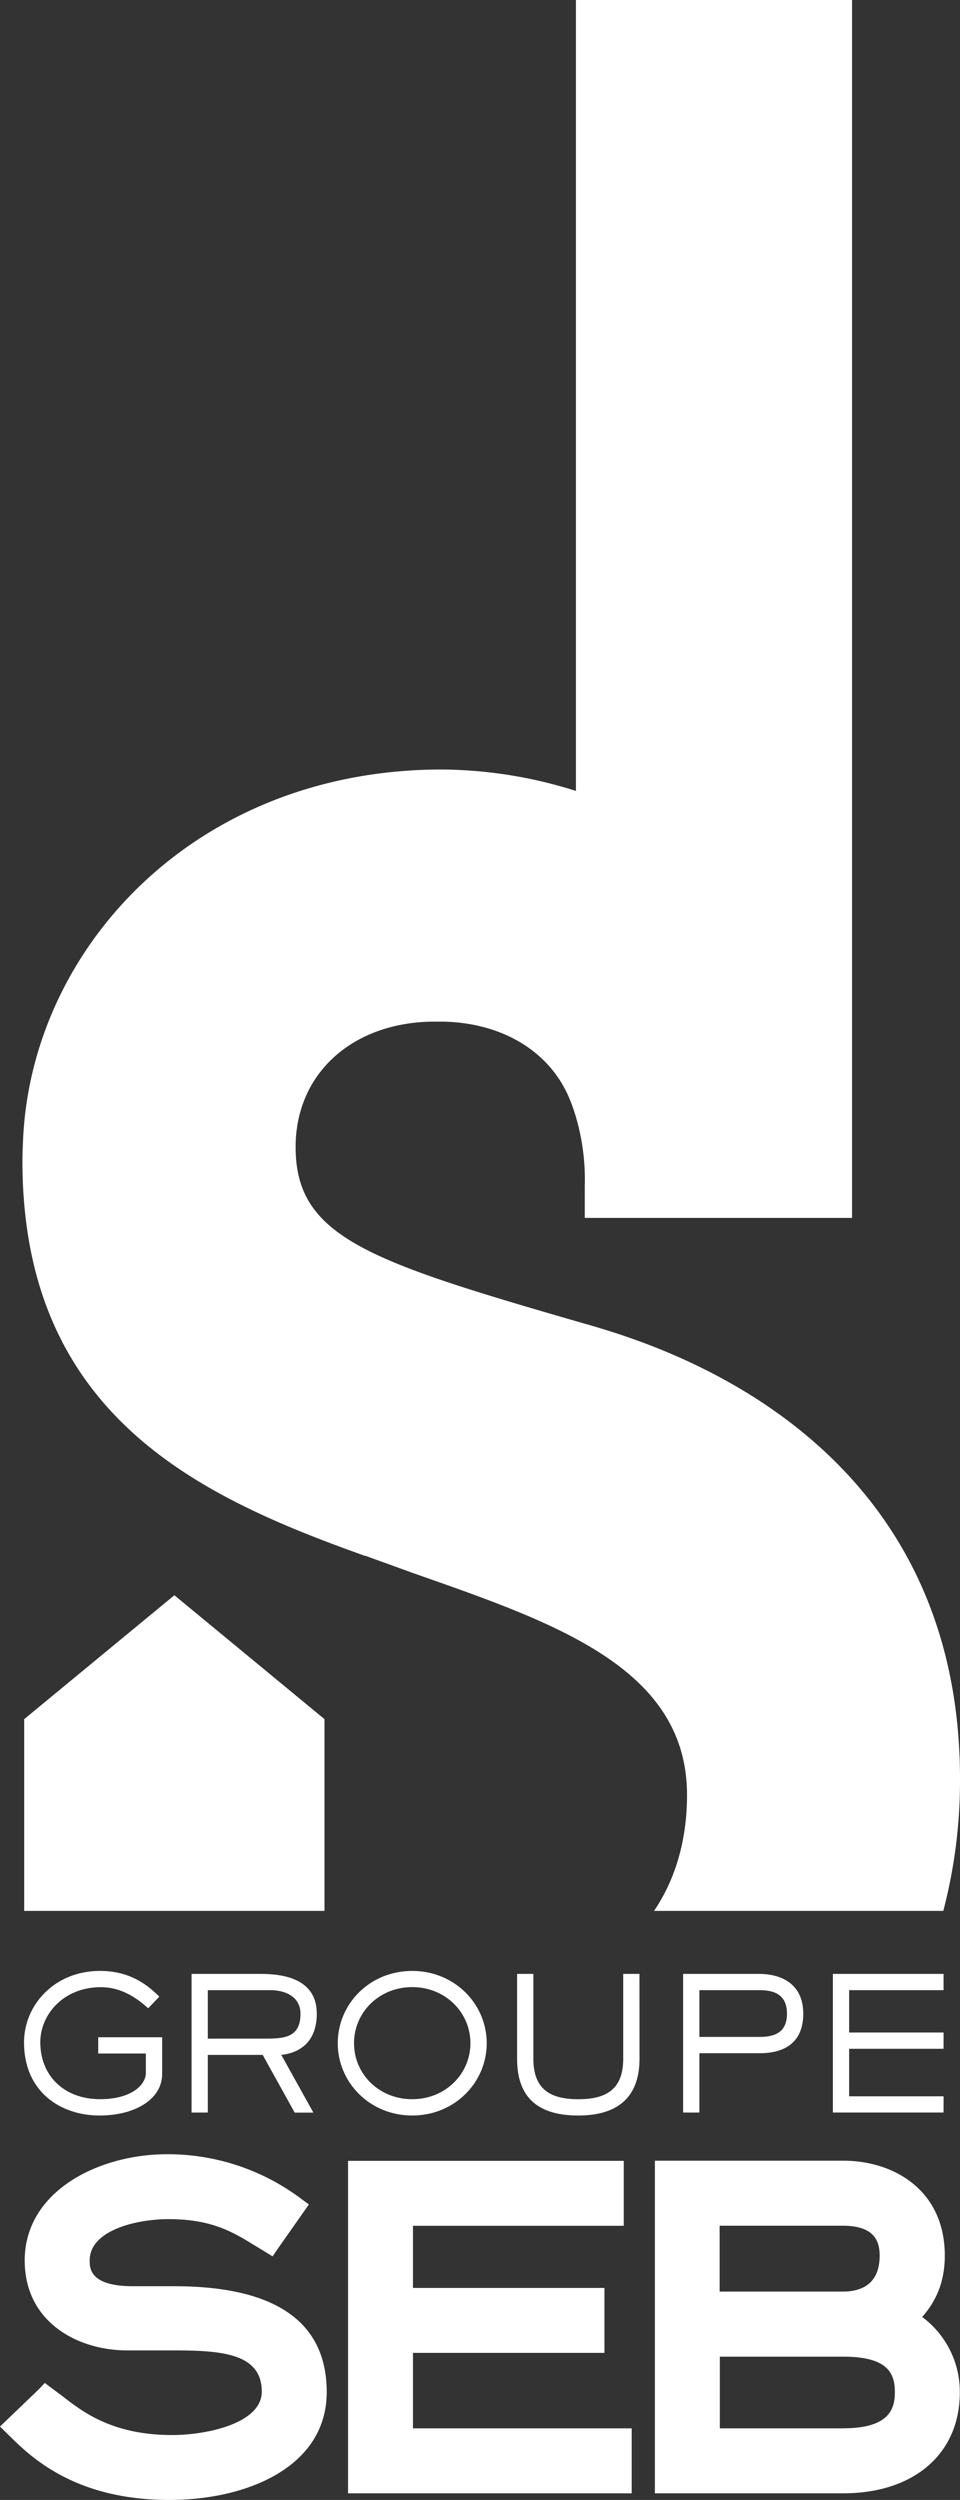
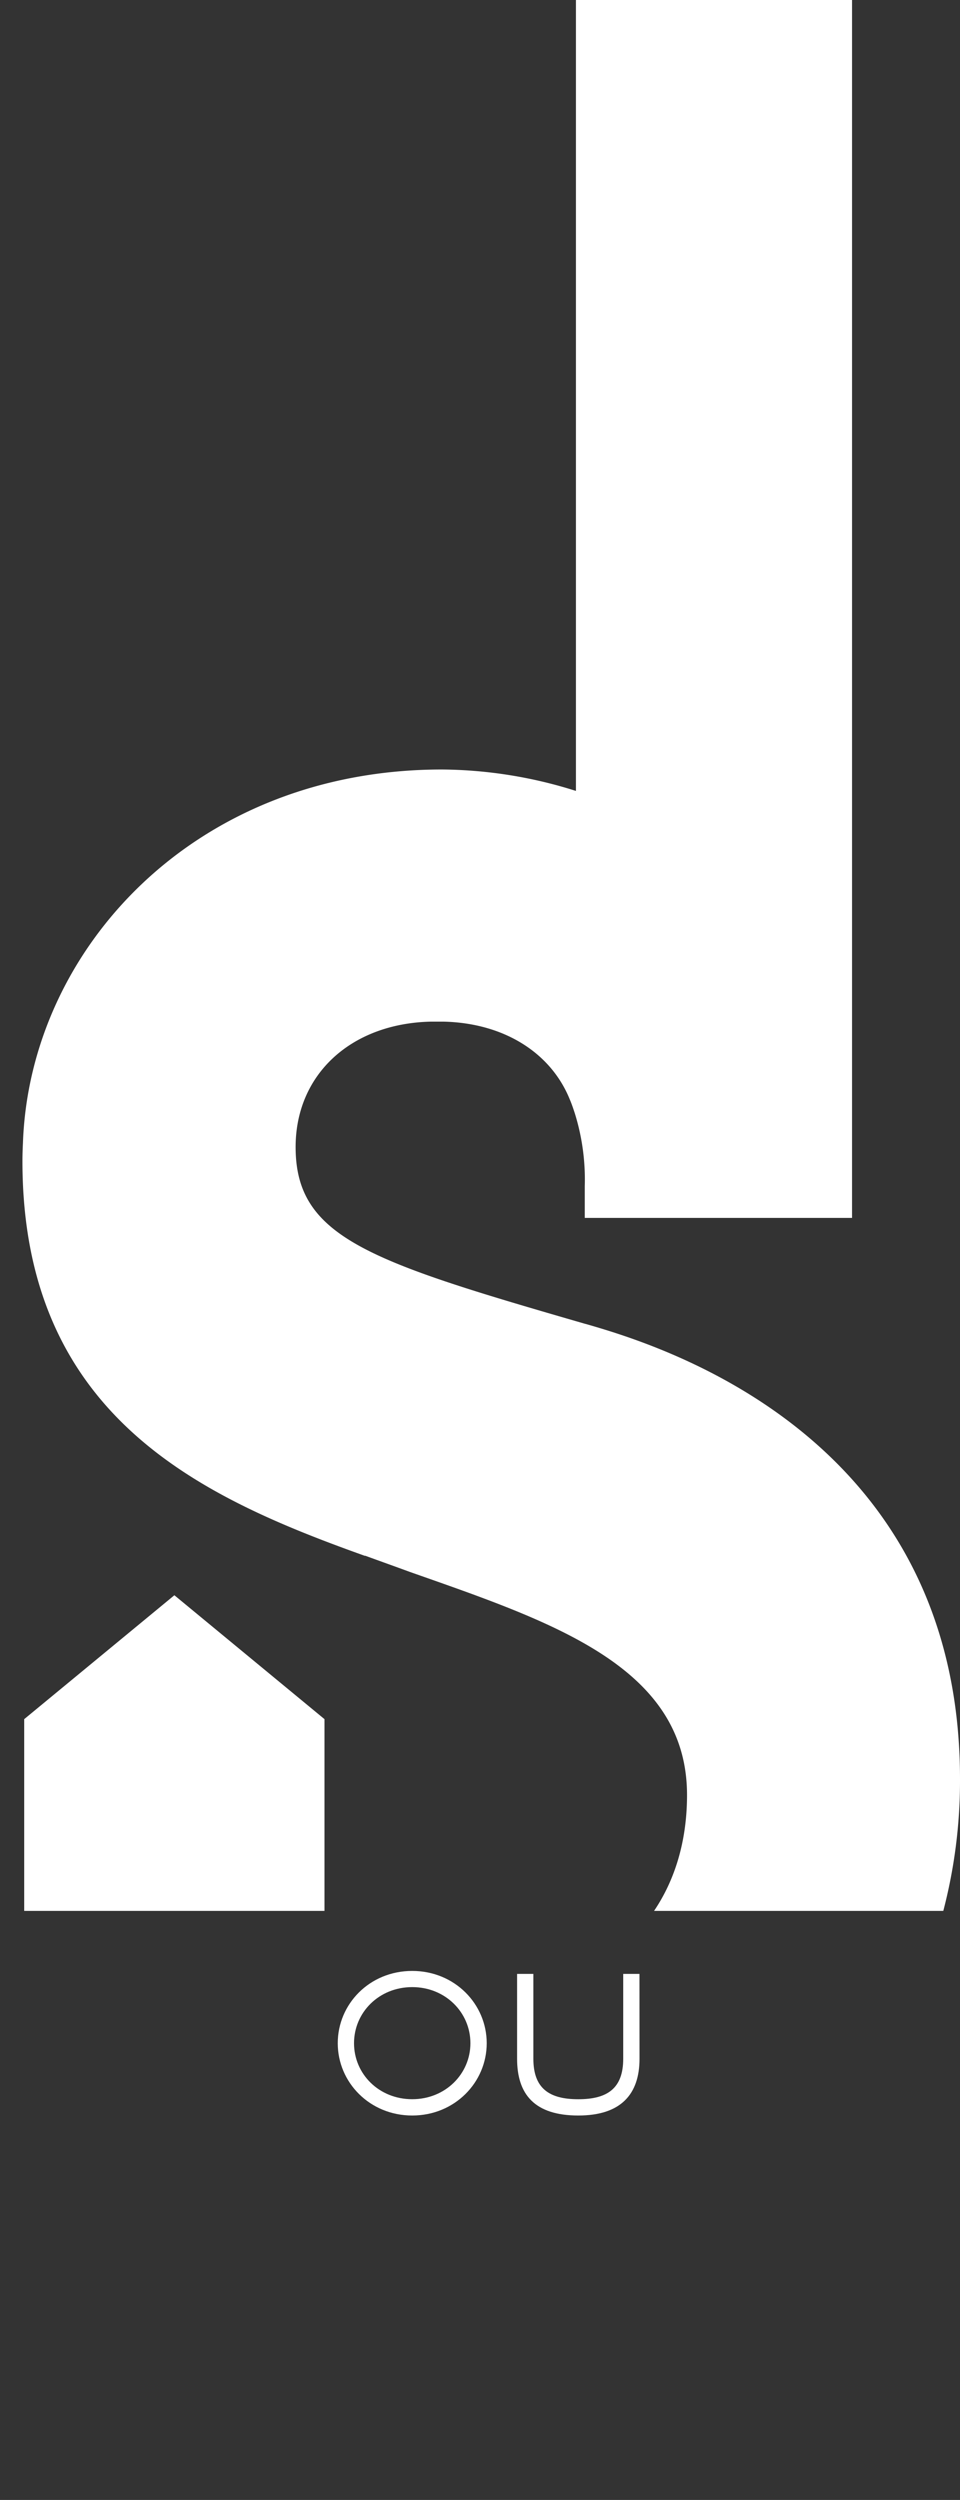
<svg xmlns="http://www.w3.org/2000/svg" viewBox="0 0 376.41 980">
  <rect x="0" y="0" width="376.41" height="980" fill="#333333" stroke="none" />
  <defs>
    <style>.cls-1{fill:#fff;}</style>
  </defs>
  <title>logo-groupe-seb</title>
  <g id="Calque_2" data-name="Calque 2">
    <g id="Calque_1-2" data-name="Calque 1">
-       <path class="cls-1" d="M330.61,951.94H282.24V923.83h48.37c17.8,0,20.26,6.75,20.26,14,0,6.57-2.29,14.08-20.26,14.08m-48.45-79.41h48.35c12.91,0,14.4,6.71,14.4,11.77,0,9.19-5,14.05-14.4,14.05H282.16Zm79.43,35.75c4.12-4.68,8.86-12,8.86-24,0-25.73-20-37.24-39.84-37.24H256.78V977.4h73.83c27.77,0,45.72-15.51,45.72-39.54A36.47,36.47,0,0,0,361.59,908.28ZM161.92,922.35H237V896.89H161.92V872.53h82.65V847.06H136.47V977.4H247.68V951.94H161.92ZM68.34,896.22H52.16c-17,0-17-7.1-17-10.13,0-11.86,18.48-16.17,30.91-16.17,17,0,25.28,5.07,34,10.44l6.81,4.14,2.06-3,12.17-17.34-3.23-2.37a87,87,0,0,0-52.32-17.31c-27.09,0-55.87,14.58-55.87,41.64,0,24.24,20.83,35.26,40.18,35.26H68.18c18.85,0,34.46,1.22,34.46,16.18,0,12.4-21.53,17-35.13,17-23.41,0-35.12-9.11-42.88-15.14l-7.07-5.28-2.25,2.39L0,951.23l3.71,3.66C12,963,29.2,980,66.37,980c30.73,0,61.73-13.07,61.73-42.28C128.1,910.18,108,896.22,68.34,896.22Z" />
-       <path class="cls-1" d="M63.58,813C63.58,822.91,53,829.3,39,829.3c-15,0-29.58-9.07-29.58-28.69,0-14.57,11.9-28,29.78-28,13.2,0,20,7,23.27,10.08l-4.35,4.57c-3.41-3-9.63-8.27-18.61-8.27-14.43,0-23.71,10.52-23.71,21.61,0,13,9.21,22.3,23.49,22.3,11.87,0,17.9-5.35,17.9-10.36V805H38.51v-6.38H63.58" />
-       <path class="cls-1" d="M104.82,799.15c7.18,0,13-.86,13-9.7,0-6.74-5.94-9.29-11.81-9.29H81.48v19m41.39,29h-7.32L103,805.54H81.48v22.59H75.11V773.79h27.1c8.2,0,22,1.54,22,15.59,0,11.73-7.53,15.5-13.91,16.16Z" />
      <path class="cls-1" d="M161.63,822.91c13,0,22.82-9.92,22.82-21.95s-9.78-22-22.82-22-22.82,9.94-22.82,22,9.78,21.95,22.82,21.95m0-50.29c16.68,0,29.21,13,29.21,28.34s-12.53,28.34-29.21,28.34-29.2-13-29.2-28.34S144.88,772.62,161.63,772.62Z" />
      <path class="cls-1" d="M250.75,807.05c0,13.92-7.31,22.25-24,22.25-17.18,0-24-8.33-24-22.25V773.79h6.38v33.26c0,11.52,6.08,15.87,17.61,15.87s17.62-4.35,17.62-15.87V773.79h6.37" />
-       <path class="cls-1" d="M297.85,798.49c6.08,0,10.72-1.88,10.72-9.11,0-7.63-5.23-9.22-10.72-9.22H274.23v18.33m0,29.64h-6.38V773.79h30c6.72,0,17.1,2.69,17.1,15.59,0,11.52-7.54,15.5-17.1,15.5H274.23Z" />
-       <polyline class="cls-1" points="369.97 828.13 326.56 828.13 326.56 773.79 369.97 773.79 369.97 780.16 332.94 780.16 332.94 796.76 369.97 796.76 369.97 803.14 332.94 803.14 332.94 821.77 369.97 821.77" />
      <polyline class="cls-1" points="127.23 749.09 127.23 673.92 68.37 625.35 9.49 673.92 9.49 749.09" />
      <path class="cls-1" d="M229.59,519c-84.66-24.5-113.68-33.79-113.68-69.35,0-28.42,21.65-48.4,52.92-49.16H174c23.83.58,42.09,12.36,49.42,30.53.47,1.07,1.1,2.73,2,5.53A87.05,87.05,0,0,1,229.28,465v12.43h104.8V0H225.82V310.05a177.46,177.46,0,0,0-52.51-8.4C76.15,301.65,11.65,372.31,9,448c-.12,2.39-.2,4.79-.2,7.18,0,97.84,67,130.31,129.7,153.08l4.59,1.66,0-.1c6.13,2.23,12.1,4.36,17.71,6.42,55.54,19.54,108.58,37,108.58,87.43,0,17.86-4.66,33.19-12.93,45.42H369.86a201.89,201.89,0,0,0,6.55-51.6c0-135.77-119.52-170.62-146.82-178.51" />
    </g>
  </g>
</svg>